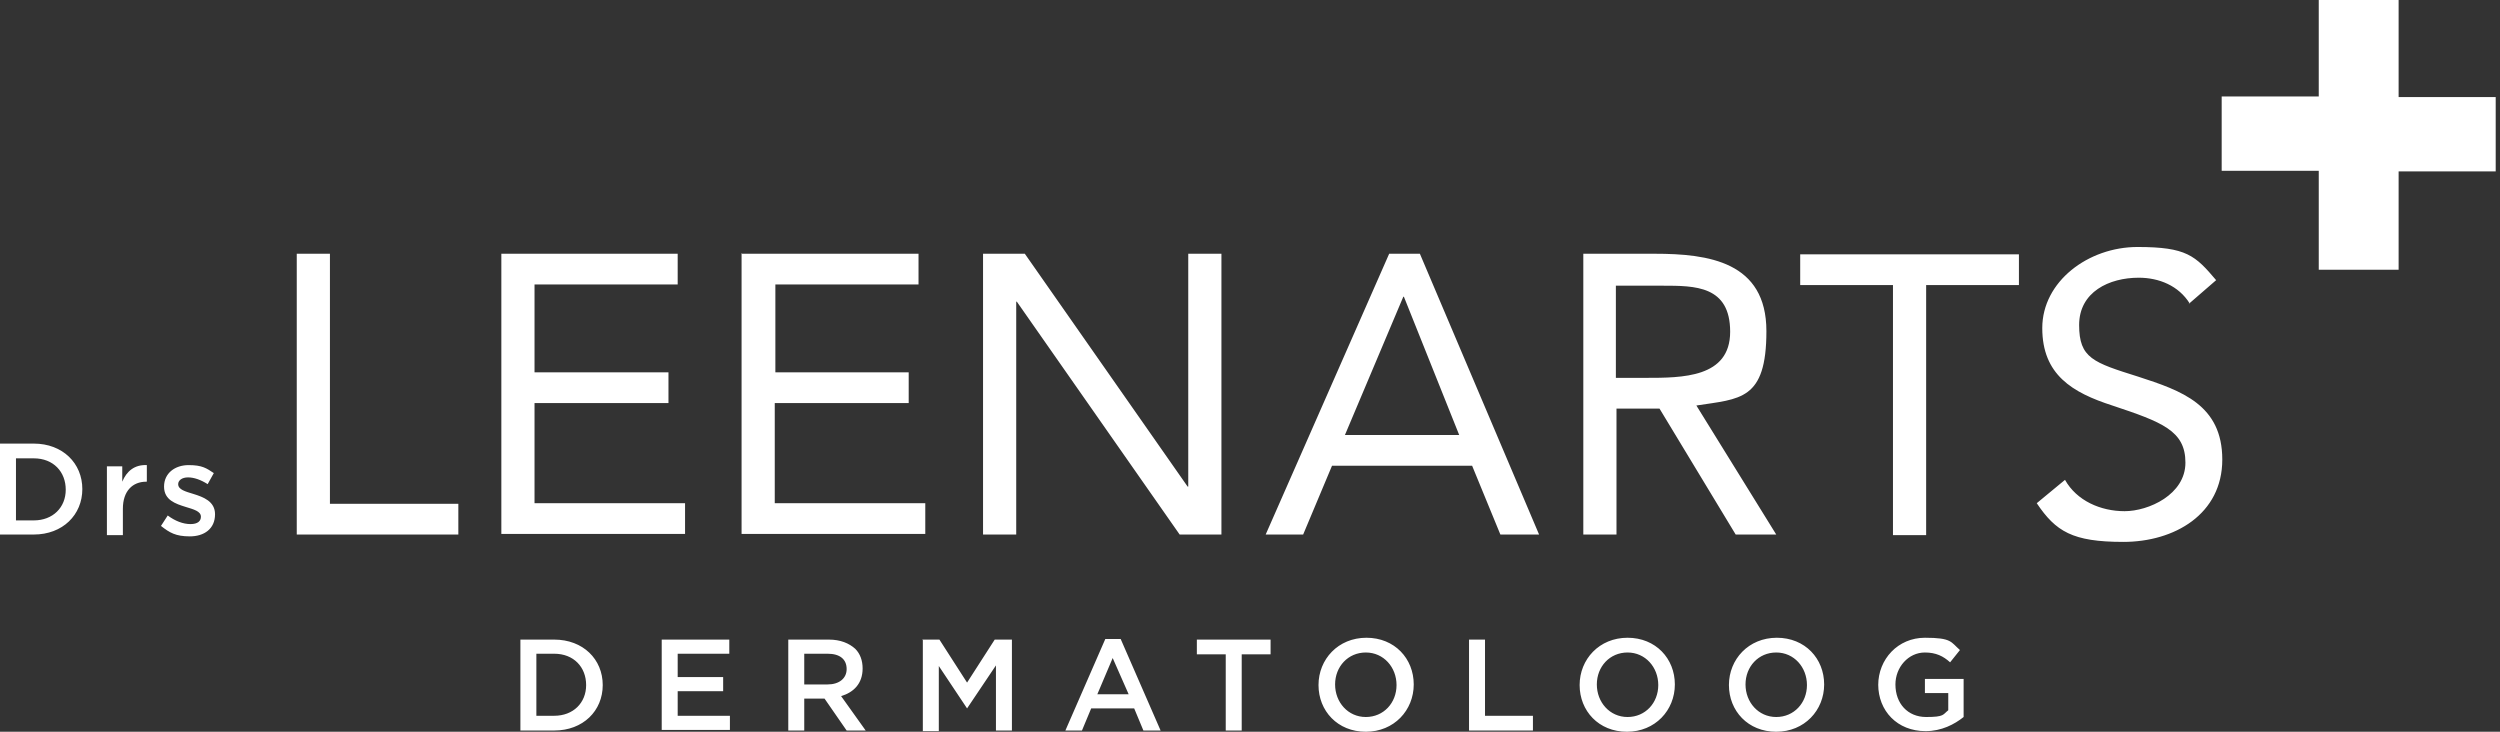
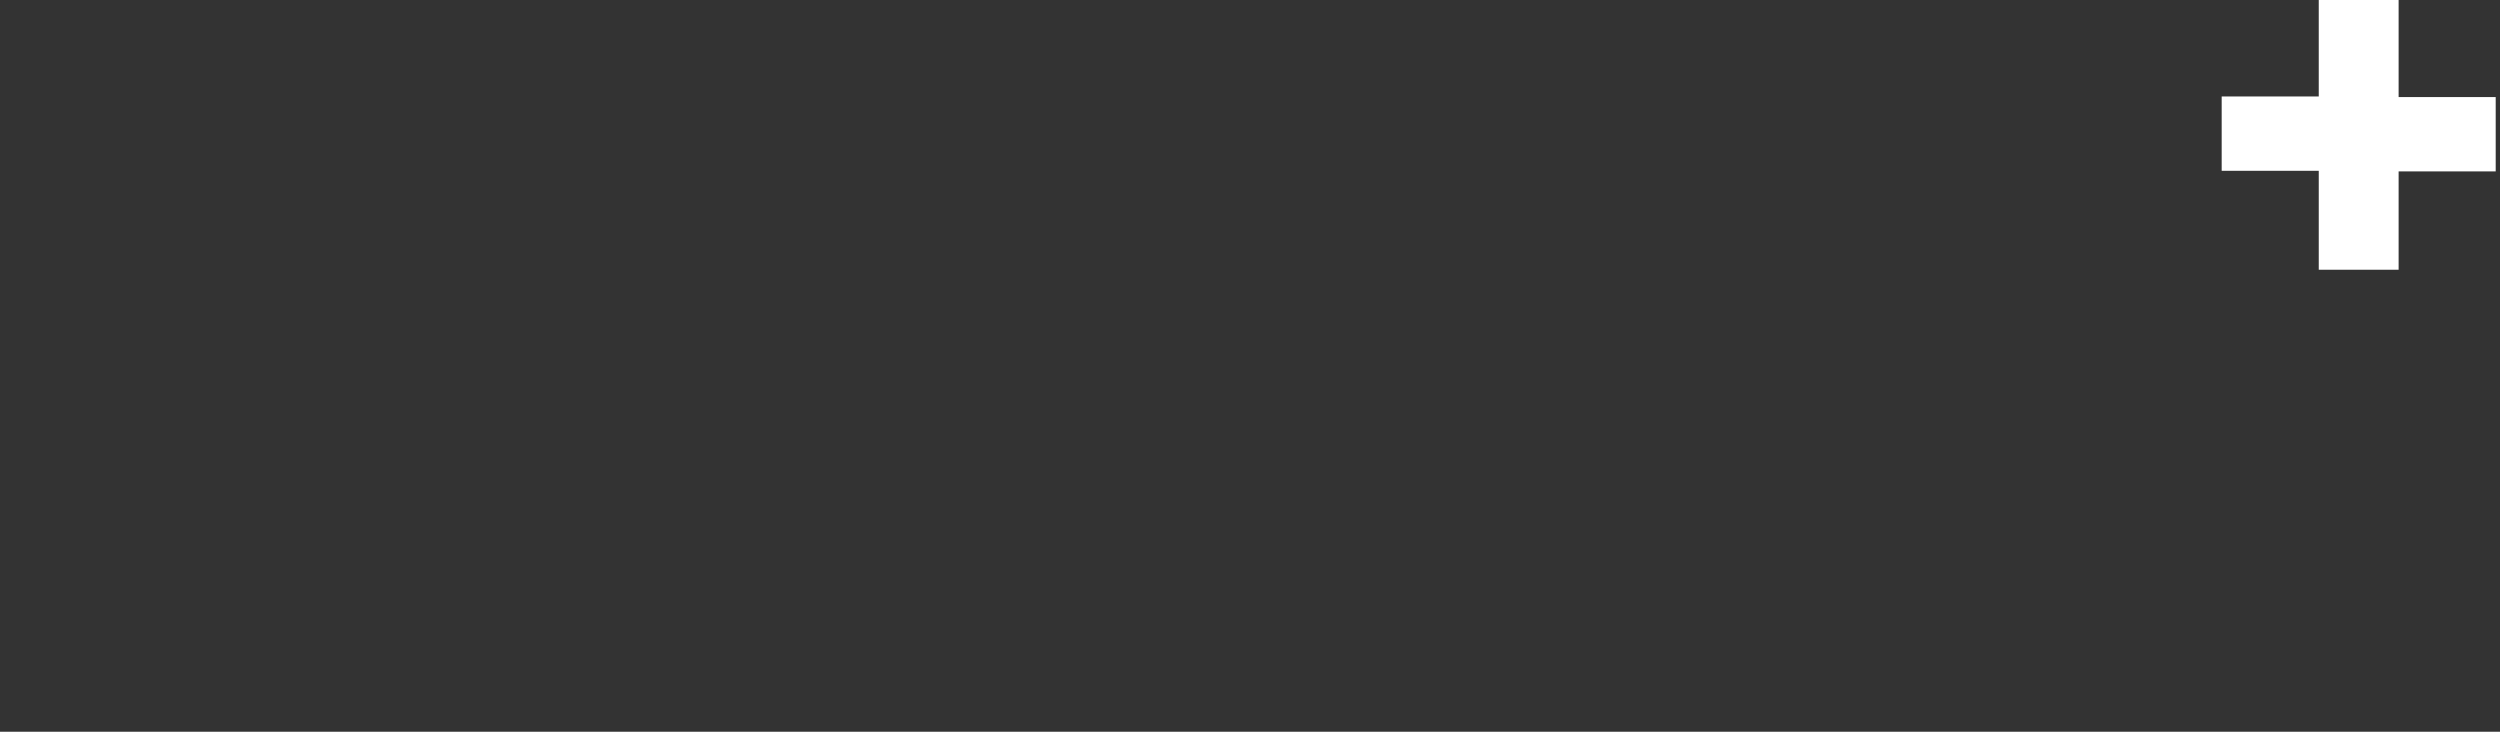
<svg xmlns="http://www.w3.org/2000/svg" id="Laag_1" version="1.1" viewBox="0 0 406.9 119.1">
  <rect x="0" y="0" width="406.9" height="119.1" fill="#333333" stroke="none" />
  <defs>
    <style>
      .st0 {
        fill: #fff;
      }
    </style>
  </defs>
  <path class="st0" d="M390.4,43.9h-13v-16.1h-15.8v-12.1h15.8V0h13v15.8h15.8v12.1h-15.8v16.1Z" />
-   <path class="st0" d="M84.7,104.1h5.5c4.7,0,7.9,3.2,7.9,7.4h0c0,4.2-3.2,7.4-7.9,7.4h-5.5v-14.8ZM87.3,106.4v10.1h2.9c3.1,0,5.2-2.1,5.2-5h0c0-2.9-2-5.1-5.2-5.1h-2.9ZM107.7,104.1h11v2.3h-8.4v3.8h7.4v2.3h-7.4v4h8.5v2.3h-11.1v-14.8h0ZM128.3,104.1h6.6c1.9,0,3.3.6,4.3,1.5.8.8,1.2,1.9,1.2,3.2h0c0,2.5-1.5,3.9-3.5,4.5l4,5.6h-3.1l-3.6-5.2h-3.3v5.2h-2.6v-14.8h0ZM134.7,111.4c1.9,0,3.1-1,3.1-2.5h0c0-1.6-1.1-2.5-3.1-2.5h-3.8v5h3.8ZM150.1,104.1h2.8l4.5,7,4.5-7h2.8v14.8h-2.6v-10.6l-4.7,7h0l-4.6-6.9v10.6h-2.6v-14.8ZM180,104h2.4l6.5,14.9h-2.8l-1.5-3.6h-7l-1.5,3.6h-2.7l6.5-14.9h0ZM183.7,113l-2.6-5.9-2.5,5.9h5.1,0ZM199.5,106.5h-4.7v-2.4h12v2.4h-4.7v12.4h-2.6s0-12.4,0-12.4ZM214.6,111.5h0c0-4.2,3.2-7.7,7.8-7.7s7.7,3.4,7.7,7.6h0c0,4.2-3.2,7.7-7.8,7.7s-7.7-3.4-7.7-7.6ZM227.3,111.5h0c0-2.9-2.1-5.3-5-5.3s-5,2.3-5,5.2h0c0,2.9,2.1,5.3,5,5.3s5-2.3,5-5.2ZM239.1,104.1h2.6v12.4h7.8v2.4h-10.4v-14.8h0ZM257.1,111.5h0c0-4.2,3.2-7.7,7.8-7.7s7.7,3.4,7.7,7.6h0c0,4.2-3.2,7.7-7.8,7.7s-7.7-3.4-7.7-7.6ZM269.9,111.5h0c0-2.9-2.1-5.3-5-5.3s-5,2.3-5,5.2h0c0,2.9,2.1,5.3,5,5.3s5-2.3,5-5.2ZM281.4,111.5h0c0-4.2,3.2-7.7,7.8-7.7s7.7,3.4,7.7,7.6h0c0,4.2-3.2,7.7-7.8,7.7s-7.7-3.4-7.7-7.6ZM294.1,111.5h0c0-2.9-2.1-5.3-5-5.3s-5,2.3-5,5.2h0c0,2.9,2.1,5.3,5,5.3s5-2.3,5-5.2ZM305.7,111.5h0c0-4.2,3.2-7.7,7.6-7.7s4.2.7,5.7,2l-1.6,2c-1.1-1-2.3-1.6-4.1-1.6-2.7,0-4.8,2.4-4.8,5.2h0c0,3.1,2,5.3,5,5.3s2.7-.4,3.6-1.1v-2.8h-3.8v-2.3h6.3v6.2c-1.5,1.2-3.6,2.3-6.2,2.3-4.6,0-7.7-3.3-7.7-7.6h0ZM48.3,41.3h5.4v40.7h20.9v5h-26.3v-45.7ZM81.6,41.3h28.7v5h-23.3v14.3h21.8v5h-21.8v16.3h24.5v5h-29.9v-45.7ZM120.8,41.3h28.7v5h-23.3v14.3h21.7v5h-21.8v16.3h24.5v5h-29.9v-45.7h0ZM160,41.3h6.8l26.5,37.9h.1v-37.9h5.4v45.7h-6.8l-26.5-37.9h-.1v37.9h-5.4v-45.7ZM226,41.3h5.1l19.4,45.7h-6.3l-4.6-11.2h-22.8l-4.7,11.2h-6.1s20.1-45.7,20.1-45.7ZM228.5,48.3h-.1l-9.5,22.5h18.6l-9-22.5h0ZM257.6,41.3h11.7c8.8,0,18.2,1.3,18.2,12.6s-4.3,11-11.4,12.1l13,21h-6.6l-12.4-20.5h-7v20.5h-5.4v-45.7ZM263,61.5h4.8c6,0,13.8,0,13.8-7.5s-5.7-7.5-11-7.5h-7.6s0,15.1,0,15.1ZM328.6,46.4h-15.1v40.7h-5.4v-40.7h-15.1v-5h35.6v5h0ZM356.4,49.4c-1.8-2.9-5-4.2-8.3-4.2-4.8,0-9.7,2.3-9.7,7.7s2.3,6.1,9.6,8.4c7.1,2.3,13.7,4.6,13.7,13.5s-7.8,13.4-16.1,13.4-11-1.7-14.1-6.3l4.6-3.8c1.9,3.4,5.8,5.1,9.7,5.1s9.9-2.7,9.9-7.9-3.8-6.6-11.9-9.3c-6.5-2.1-11.4-5-11.4-12.6s7.5-13.2,15.5-13.2,9.4,1.4,12.8,5.4l-4.5,3.9h0ZM0,72.2h5.5c4.7,0,7.9,3.2,7.9,7.4h0c0,4.2-3.2,7.4-7.9,7.4H0v-14.8ZM2.6,74.6v10.1h2.9c3.1,0,5.2-2.1,5.2-5h0c0-2.9-2-5.1-5.2-5.1h-2.9ZM17.3,75.9h2.6v2.5c.7-1.7,2-2.8,4-2.7v2.7h-.1c-2.2,0-3.8,1.5-3.8,4.4v4.3h-2.6s0-11.2,0-11.2ZM26.2,85.6l1.1-1.7c1.2.9,2.5,1.4,3.7,1.4s1.7-.5,1.7-1.2h0c0-.9-1.2-1.2-2.5-1.6-1.6-.5-3.5-1.1-3.5-3.3h0c0-2.2,1.8-3.5,4-3.5s2.9.5,4.1,1.3l-1,1.8c-1.1-.7-2.2-1.1-3.2-1.1s-1.6.5-1.6,1.1h0c0,.9,1.2,1.2,2.5,1.6,1.6.5,3.5,1.2,3.5,3.3h0c0,2.4-1.8,3.6-4.1,3.6s-3.3-.6-4.7-1.7Z" />
</svg>